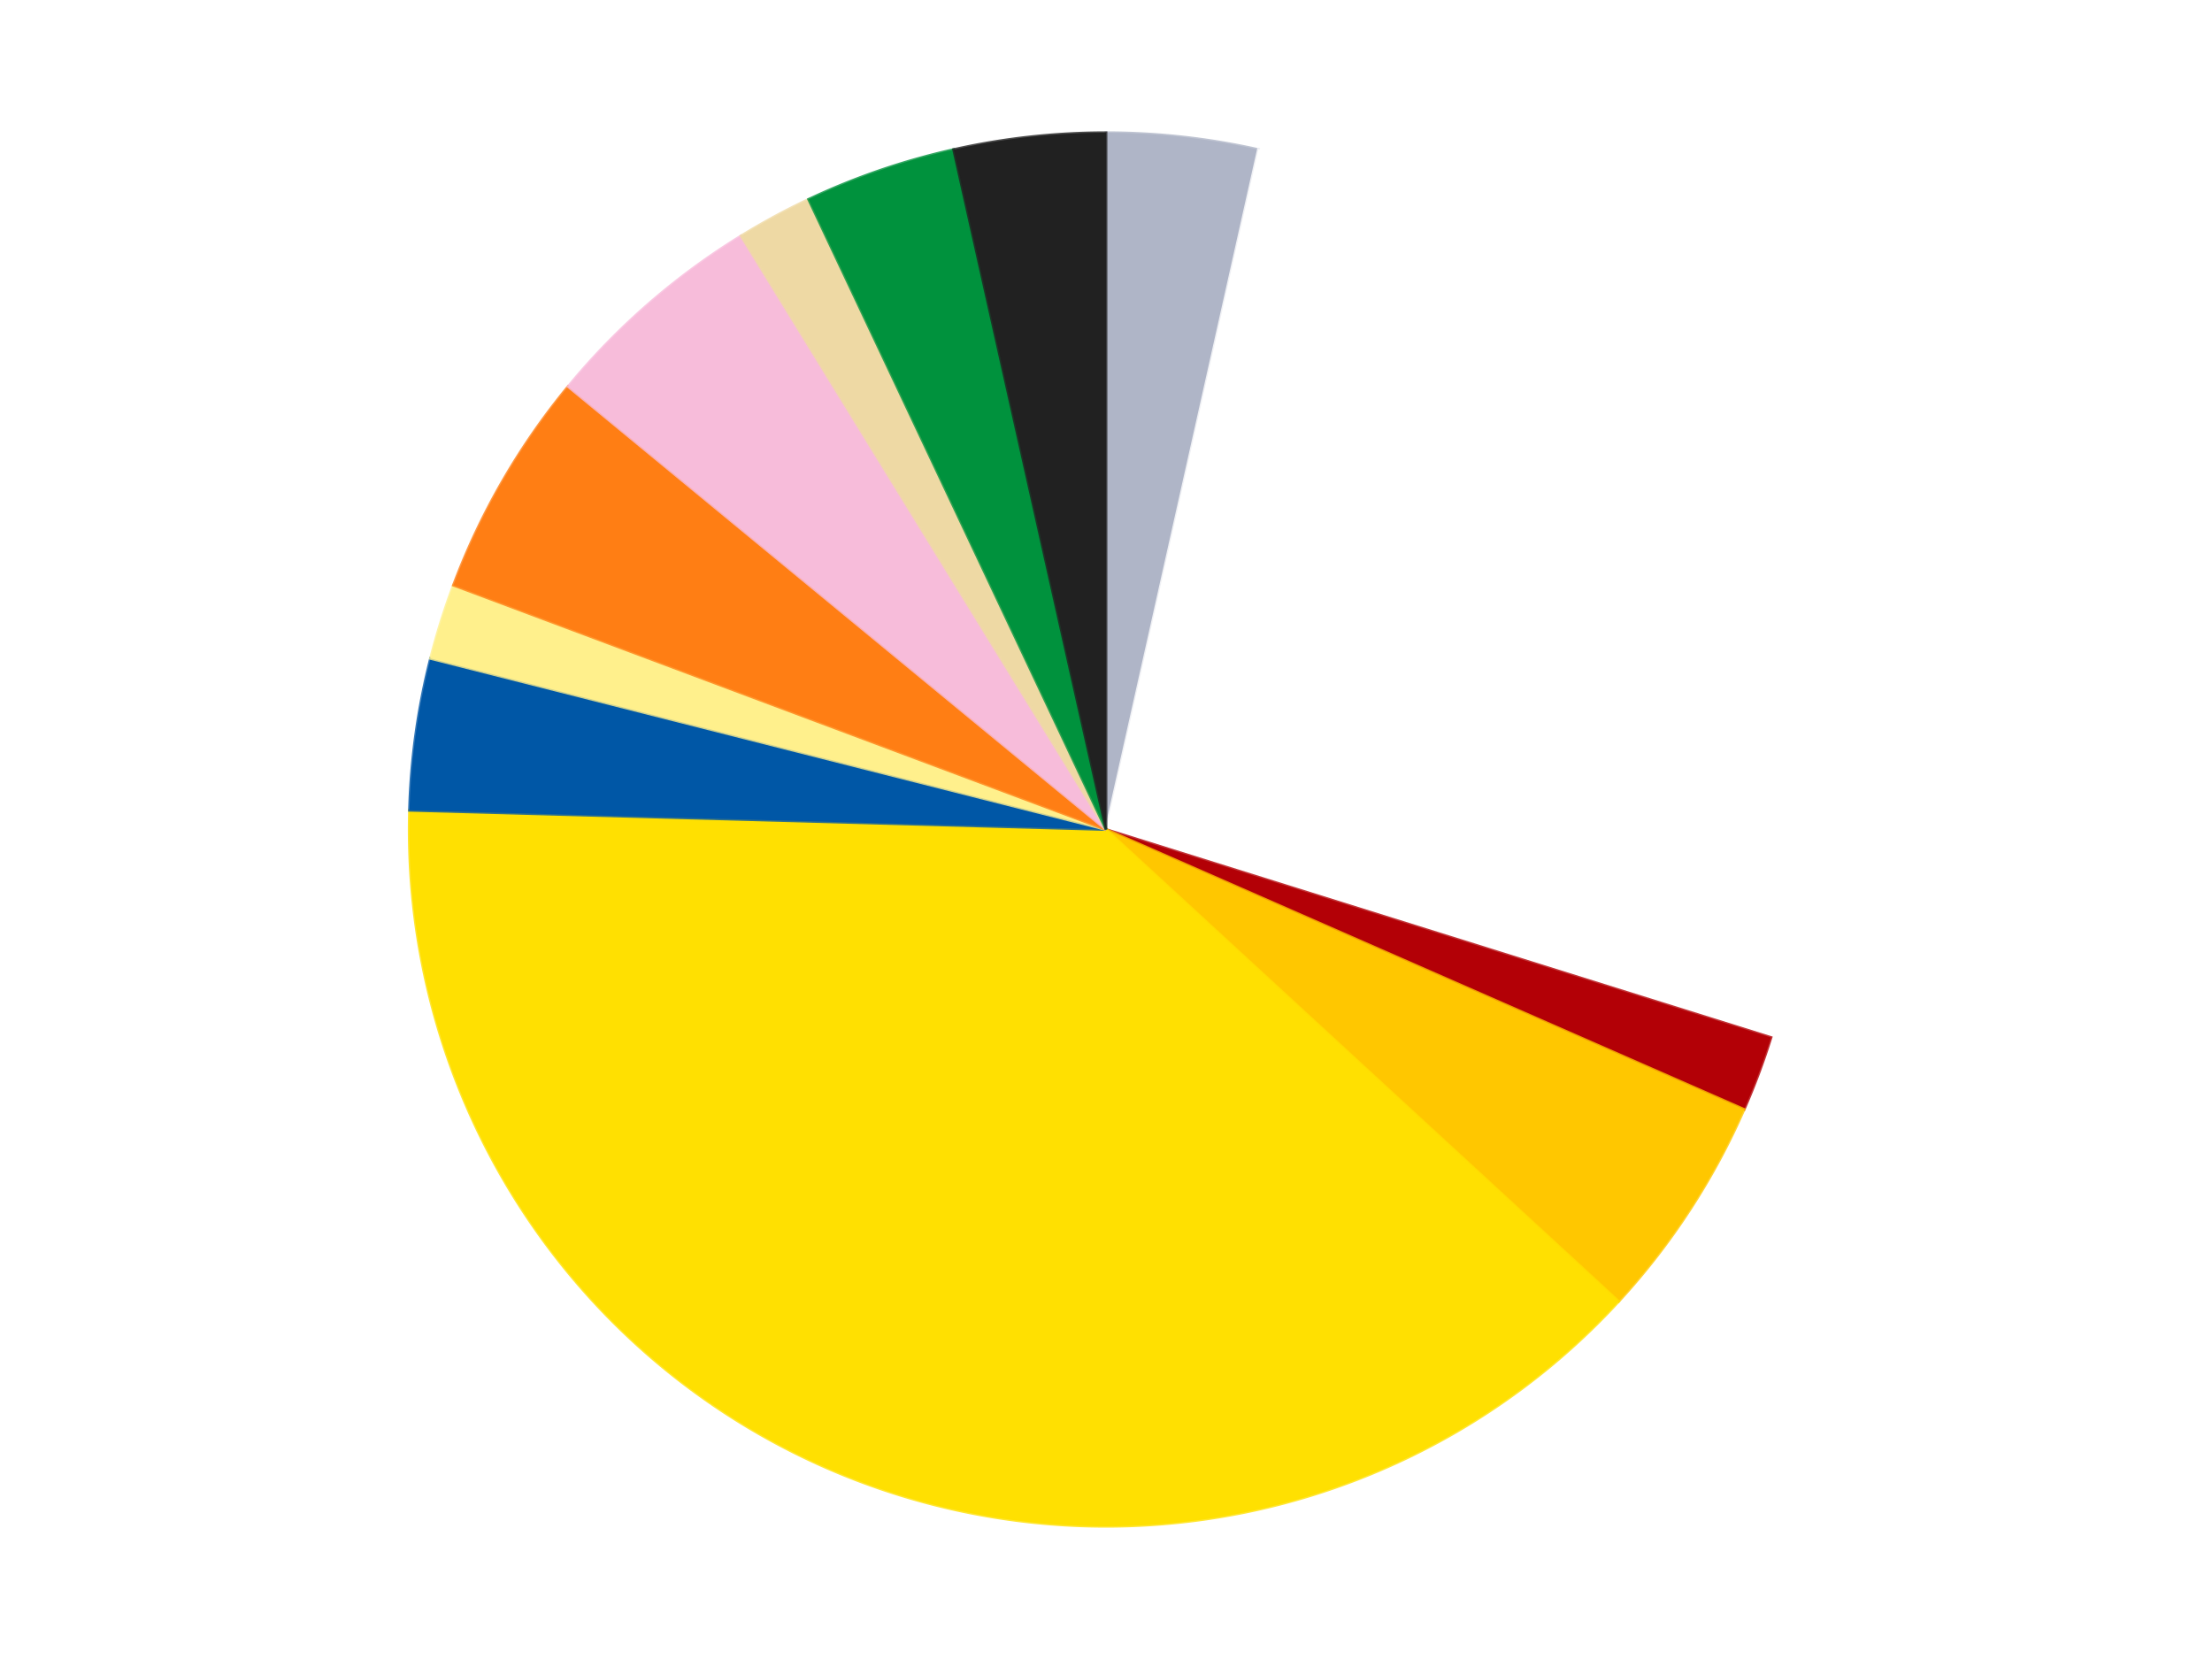
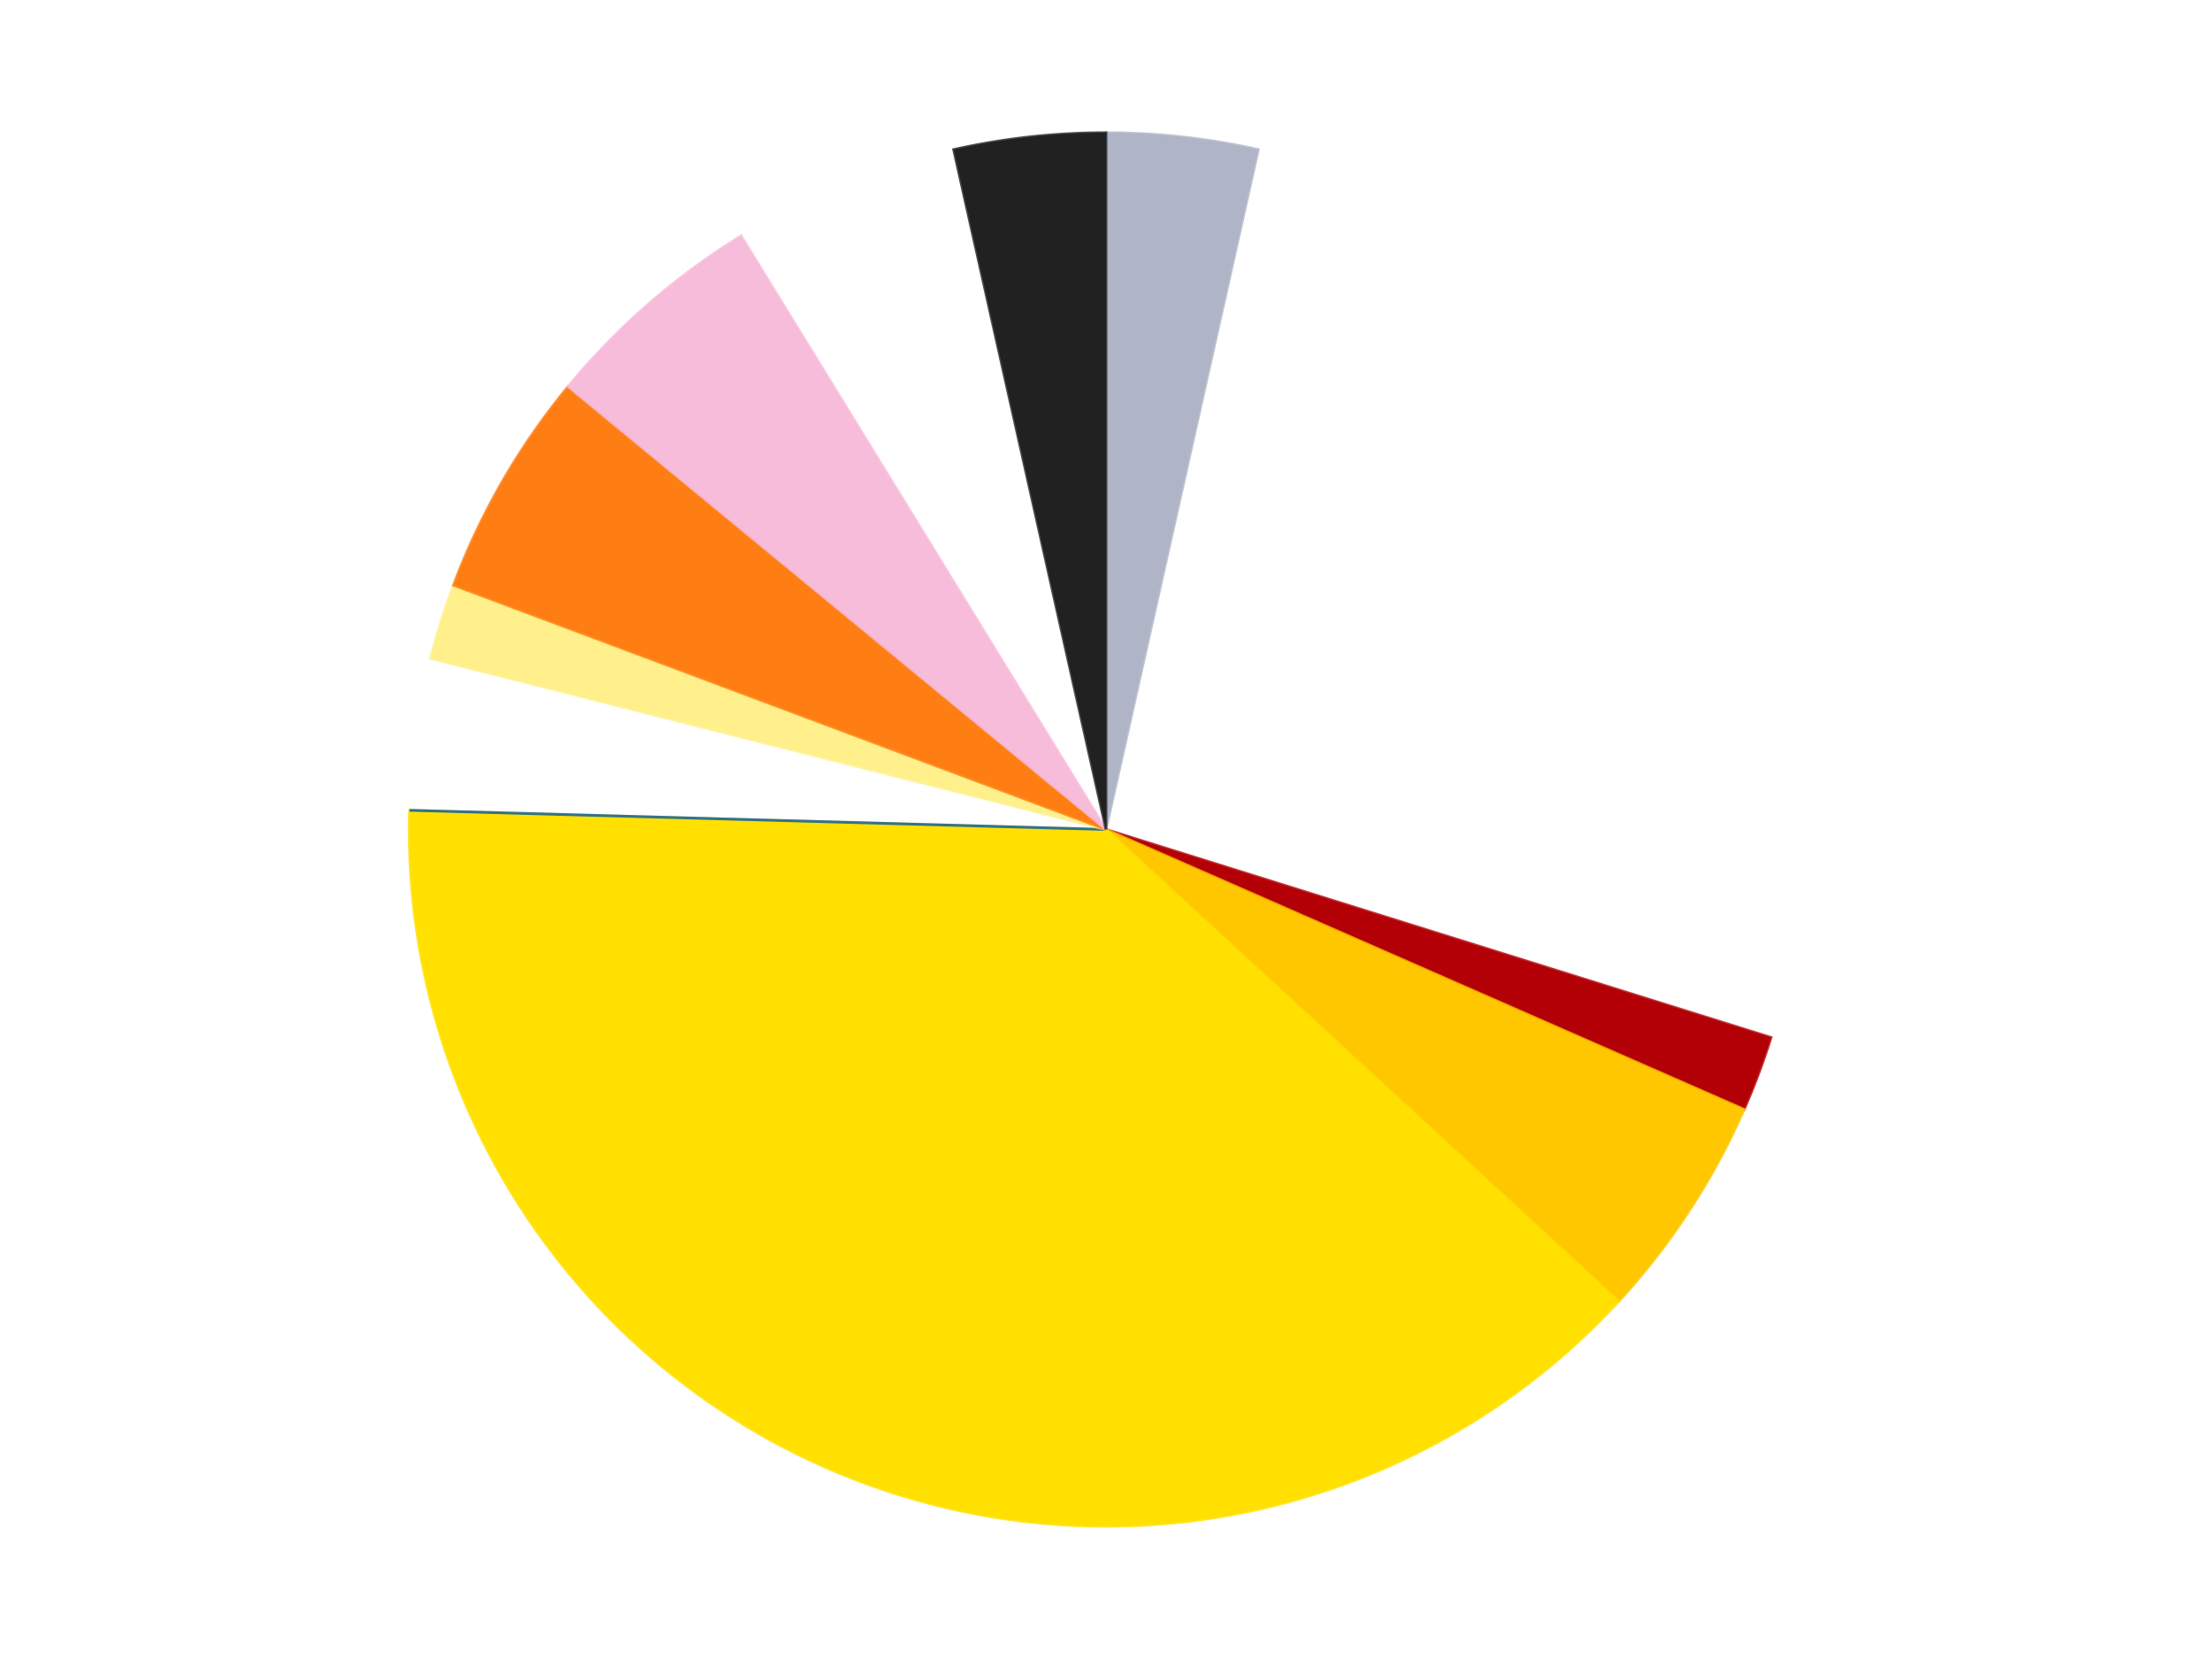
<svg xmlns="http://www.w3.org/2000/svg" xmlns:xlink="http://www.w3.org/1999/xlink" id="chart-41c5fc3e-62eb-4aa0-afb8-de413211bb88" class="pygal-chart" viewBox="0 0 800 600">
  <defs>
    <style type="text/css">#chart-41c5fc3e-62eb-4aa0-afb8-de413211bb88{-webkit-user-select:none;-webkit-font-smoothing:antialiased;font-family:Consolas,"Liberation Mono",Menlo,Courier,monospace}#chart-41c5fc3e-62eb-4aa0-afb8-de413211bb88 .title{font-family:Consolas,"Liberation Mono",Menlo,Courier,monospace;font-size:16px}#chart-41c5fc3e-62eb-4aa0-afb8-de413211bb88 .legends .legend text{font-family:Consolas,"Liberation Mono",Menlo,Courier,monospace;font-size:14px}#chart-41c5fc3e-62eb-4aa0-afb8-de413211bb88 .axis text{font-family:Consolas,"Liberation Mono",Menlo,Courier,monospace;font-size:10px}#chart-41c5fc3e-62eb-4aa0-afb8-de413211bb88 .axis text.major{font-family:Consolas,"Liberation Mono",Menlo,Courier,monospace;font-size:10px}#chart-41c5fc3e-62eb-4aa0-afb8-de413211bb88 .text-overlay text.value{font-family:Consolas,"Liberation Mono",Menlo,Courier,monospace;font-size:16px}#chart-41c5fc3e-62eb-4aa0-afb8-de413211bb88 .text-overlay text.label{font-family:Consolas,"Liberation Mono",Menlo,Courier,monospace;font-size:10px}#chart-41c5fc3e-62eb-4aa0-afb8-de413211bb88 .tooltip{font-family:Consolas,"Liberation Mono",Menlo,Courier,monospace;font-size:14px}#chart-41c5fc3e-62eb-4aa0-afb8-de413211bb88 text.no_data{font-family:Consolas,"Liberation Mono",Menlo,Courier,monospace;font-size:64px}
#chart-41c5fc3e-62eb-4aa0-afb8-de413211bb88{background-color:transparent}#chart-41c5fc3e-62eb-4aa0-afb8-de413211bb88 path,#chart-41c5fc3e-62eb-4aa0-afb8-de413211bb88 line,#chart-41c5fc3e-62eb-4aa0-afb8-de413211bb88 rect,#chart-41c5fc3e-62eb-4aa0-afb8-de413211bb88 circle{-webkit-transition:150ms;-moz-transition:150ms;transition:150ms}#chart-41c5fc3e-62eb-4aa0-afb8-de413211bb88 .graph &gt; .background{fill:transparent}#chart-41c5fc3e-62eb-4aa0-afb8-de413211bb88 .plot &gt; .background{fill:transparent}#chart-41c5fc3e-62eb-4aa0-afb8-de413211bb88 .graph{fill:rgba(0,0,0,.87)}#chart-41c5fc3e-62eb-4aa0-afb8-de413211bb88 text.no_data{fill:rgba(0,0,0,1)}#chart-41c5fc3e-62eb-4aa0-afb8-de413211bb88 .title{fill:rgba(0,0,0,1)}#chart-41c5fc3e-62eb-4aa0-afb8-de413211bb88 .legends .legend text{fill:rgba(0,0,0,.87)}#chart-41c5fc3e-62eb-4aa0-afb8-de413211bb88 .legends .legend:hover text{fill:rgba(0,0,0,1)}#chart-41c5fc3e-62eb-4aa0-afb8-de413211bb88 .axis .line{stroke:rgba(0,0,0,1)}#chart-41c5fc3e-62eb-4aa0-afb8-de413211bb88 .axis .guide.line{stroke:rgba(0,0,0,.54)}#chart-41c5fc3e-62eb-4aa0-afb8-de413211bb88 .axis .major.line{stroke:rgba(0,0,0,.87)}#chart-41c5fc3e-62eb-4aa0-afb8-de413211bb88 .axis text.major{fill:rgba(0,0,0,1)}#chart-41c5fc3e-62eb-4aa0-afb8-de413211bb88 .axis.y .guides:hover .guide.line,#chart-41c5fc3e-62eb-4aa0-afb8-de413211bb88 .line-graph .axis.x .guides:hover .guide.line,#chart-41c5fc3e-62eb-4aa0-afb8-de413211bb88 .stackedline-graph .axis.x .guides:hover .guide.line,#chart-41c5fc3e-62eb-4aa0-afb8-de413211bb88 .xy-graph .axis.x .guides:hover .guide.line{stroke:rgba(0,0,0,1)}#chart-41c5fc3e-62eb-4aa0-afb8-de413211bb88 .axis .guides:hover text{fill:rgba(0,0,0,1)}#chart-41c5fc3e-62eb-4aa0-afb8-de413211bb88 .reactive{fill-opacity:1.0;stroke-opacity:.8;stroke-width:1}#chart-41c5fc3e-62eb-4aa0-afb8-de413211bb88 .ci{stroke:rgba(0,0,0,.87)}#chart-41c5fc3e-62eb-4aa0-afb8-de413211bb88 .reactive.active,#chart-41c5fc3e-62eb-4aa0-afb8-de413211bb88 .active .reactive{fill-opacity:0.6;stroke-opacity:.9;stroke-width:4}#chart-41c5fc3e-62eb-4aa0-afb8-de413211bb88 .ci .reactive.active{stroke-width:1.5}#chart-41c5fc3e-62eb-4aa0-afb8-de413211bb88 .series text{fill:rgba(0,0,0,1)}#chart-41c5fc3e-62eb-4aa0-afb8-de413211bb88 .tooltip rect{fill:transparent;stroke:rgba(0,0,0,1);-webkit-transition:opacity 150ms;-moz-transition:opacity 150ms;transition:opacity 150ms}#chart-41c5fc3e-62eb-4aa0-afb8-de413211bb88 .tooltip .label{fill:rgba(0,0,0,.87)}#chart-41c5fc3e-62eb-4aa0-afb8-de413211bb88 .tooltip .label{fill:rgba(0,0,0,.87)}#chart-41c5fc3e-62eb-4aa0-afb8-de413211bb88 .tooltip .legend{font-size:.8em;fill:rgba(0,0,0,.54)}#chart-41c5fc3e-62eb-4aa0-afb8-de413211bb88 .tooltip .x_label{font-size:.6em;fill:rgba(0,0,0,1)}#chart-41c5fc3e-62eb-4aa0-afb8-de413211bb88 .tooltip .xlink{font-size:.5em;text-decoration:underline}#chart-41c5fc3e-62eb-4aa0-afb8-de413211bb88 .tooltip .value{font-size:1.5em}#chart-41c5fc3e-62eb-4aa0-afb8-de413211bb88 .bound{font-size:.5em}#chart-41c5fc3e-62eb-4aa0-afb8-de413211bb88 .max-value{font-size:.75em;fill:rgba(0,0,0,.54)}#chart-41c5fc3e-62eb-4aa0-afb8-de413211bb88 .map-element{fill:transparent;stroke:rgba(0,0,0,.54) !important}#chart-41c5fc3e-62eb-4aa0-afb8-de413211bb88 .map-element .reactive{fill-opacity:inherit;stroke-opacity:inherit}#chart-41c5fc3e-62eb-4aa0-afb8-de413211bb88 .color-0,#chart-41c5fc3e-62eb-4aa0-afb8-de413211bb88 .color-0 a:visited{stroke:#F44336;fill:#F44336}#chart-41c5fc3e-62eb-4aa0-afb8-de413211bb88 .color-1,#chart-41c5fc3e-62eb-4aa0-afb8-de413211bb88 .color-1 a:visited{stroke:#3F51B5;fill:#3F51B5}#chart-41c5fc3e-62eb-4aa0-afb8-de413211bb88 .color-2,#chart-41c5fc3e-62eb-4aa0-afb8-de413211bb88 .color-2 a:visited{stroke:#009688;fill:#009688}#chart-41c5fc3e-62eb-4aa0-afb8-de413211bb88 .color-3,#chart-41c5fc3e-62eb-4aa0-afb8-de413211bb88 .color-3 a:visited{stroke:#FFC107;fill:#FFC107}#chart-41c5fc3e-62eb-4aa0-afb8-de413211bb88 .color-4,#chart-41c5fc3e-62eb-4aa0-afb8-de413211bb88 .color-4 a:visited{stroke:#FF5722;fill:#FF5722}#chart-41c5fc3e-62eb-4aa0-afb8-de413211bb88 .color-5,#chart-41c5fc3e-62eb-4aa0-afb8-de413211bb88 .color-5 a:visited{stroke:#9C27B0;fill:#9C27B0}#chart-41c5fc3e-62eb-4aa0-afb8-de413211bb88 .color-6,#chart-41c5fc3e-62eb-4aa0-afb8-de413211bb88 .color-6 a:visited{stroke:#03A9F4;fill:#03A9F4}#chart-41c5fc3e-62eb-4aa0-afb8-de413211bb88 .color-7,#chart-41c5fc3e-62eb-4aa0-afb8-de413211bb88 .color-7 a:visited{stroke:#8BC34A;fill:#8BC34A}#chart-41c5fc3e-62eb-4aa0-afb8-de413211bb88 .color-8,#chart-41c5fc3e-62eb-4aa0-afb8-de413211bb88 .color-8 a:visited{stroke:#FF9800;fill:#FF9800}#chart-41c5fc3e-62eb-4aa0-afb8-de413211bb88 .color-9,#chart-41c5fc3e-62eb-4aa0-afb8-de413211bb88 .color-9 a:visited{stroke:#E91E63;fill:#E91E63}#chart-41c5fc3e-62eb-4aa0-afb8-de413211bb88 .color-10,#chart-41c5fc3e-62eb-4aa0-afb8-de413211bb88 .color-10 a:visited{stroke:#2196F3;fill:#2196F3}#chart-41c5fc3e-62eb-4aa0-afb8-de413211bb88 .color-11,#chart-41c5fc3e-62eb-4aa0-afb8-de413211bb88 .color-11 a:visited{stroke:#4CAF50;fill:#4CAF50}#chart-41c5fc3e-62eb-4aa0-afb8-de413211bb88 .text-overlay .color-0 text{fill:black}#chart-41c5fc3e-62eb-4aa0-afb8-de413211bb88 .text-overlay .color-1 text{fill:black}#chart-41c5fc3e-62eb-4aa0-afb8-de413211bb88 .text-overlay .color-2 text{fill:black}#chart-41c5fc3e-62eb-4aa0-afb8-de413211bb88 .text-overlay .color-3 text{fill:black}#chart-41c5fc3e-62eb-4aa0-afb8-de413211bb88 .text-overlay .color-4 text{fill:black}#chart-41c5fc3e-62eb-4aa0-afb8-de413211bb88 .text-overlay .color-5 text{fill:black}#chart-41c5fc3e-62eb-4aa0-afb8-de413211bb88 .text-overlay .color-6 text{fill:black}#chart-41c5fc3e-62eb-4aa0-afb8-de413211bb88 .text-overlay .color-7 text{fill:black}#chart-41c5fc3e-62eb-4aa0-afb8-de413211bb88 .text-overlay .color-8 text{fill:black}#chart-41c5fc3e-62eb-4aa0-afb8-de413211bb88 .text-overlay .color-9 text{fill:black}#chart-41c5fc3e-62eb-4aa0-afb8-de413211bb88 .text-overlay .color-10 text{fill:black}#chart-41c5fc3e-62eb-4aa0-afb8-de413211bb88 .text-overlay .color-11 text{fill:black}
#chart-41c5fc3e-62eb-4aa0-afb8-de413211bb88 text.no_data{text-anchor:middle}#chart-41c5fc3e-62eb-4aa0-afb8-de413211bb88 .guide.line{fill:none}#chart-41c5fc3e-62eb-4aa0-afb8-de413211bb88 .centered{text-anchor:middle}#chart-41c5fc3e-62eb-4aa0-afb8-de413211bb88 .title{text-anchor:middle}#chart-41c5fc3e-62eb-4aa0-afb8-de413211bb88 .legends .legend text{fill-opacity:1}#chart-41c5fc3e-62eb-4aa0-afb8-de413211bb88 .axis.x text{text-anchor:middle}#chart-41c5fc3e-62eb-4aa0-afb8-de413211bb88 .axis.x:not(.web) text[transform]{text-anchor:start}#chart-41c5fc3e-62eb-4aa0-afb8-de413211bb88 .axis.x:not(.web) text[transform].backwards{text-anchor:end}#chart-41c5fc3e-62eb-4aa0-afb8-de413211bb88 .axis.y text{text-anchor:end}#chart-41c5fc3e-62eb-4aa0-afb8-de413211bb88 .axis.y text[transform].backwards{text-anchor:start}#chart-41c5fc3e-62eb-4aa0-afb8-de413211bb88 .axis.y2 text{text-anchor:start}#chart-41c5fc3e-62eb-4aa0-afb8-de413211bb88 .axis.y2 text[transform].backwards{text-anchor:end}#chart-41c5fc3e-62eb-4aa0-afb8-de413211bb88 .axis .guide.line{stroke-dasharray:4,4;stroke:black}#chart-41c5fc3e-62eb-4aa0-afb8-de413211bb88 .axis .major.guide.line{stroke-dasharray:6,6;stroke:black}#chart-41c5fc3e-62eb-4aa0-afb8-de413211bb88 .horizontal .axis.y .guide.line,#chart-41c5fc3e-62eb-4aa0-afb8-de413211bb88 .horizontal .axis.y2 .guide.line,#chart-41c5fc3e-62eb-4aa0-afb8-de413211bb88 .vertical .axis.x .guide.line{opacity:0}#chart-41c5fc3e-62eb-4aa0-afb8-de413211bb88 .horizontal .axis.always_show .guide.line,#chart-41c5fc3e-62eb-4aa0-afb8-de413211bb88 .vertical .axis.always_show .guide.line{opacity:1 !important}#chart-41c5fc3e-62eb-4aa0-afb8-de413211bb88 .axis.y .guides:hover .guide.line,#chart-41c5fc3e-62eb-4aa0-afb8-de413211bb88 .axis.y2 .guides:hover .guide.line,#chart-41c5fc3e-62eb-4aa0-afb8-de413211bb88 .axis.x .guides:hover .guide.line{opacity:1}#chart-41c5fc3e-62eb-4aa0-afb8-de413211bb88 .axis .guides:hover text{opacity:1}#chart-41c5fc3e-62eb-4aa0-afb8-de413211bb88 .nofill{fill:none}#chart-41c5fc3e-62eb-4aa0-afb8-de413211bb88 .subtle-fill{fill-opacity:.2}#chart-41c5fc3e-62eb-4aa0-afb8-de413211bb88 .dot{stroke-width:1px;fill-opacity:1;stroke-opacity:1}#chart-41c5fc3e-62eb-4aa0-afb8-de413211bb88 .dot.active{stroke-width:5px}#chart-41c5fc3e-62eb-4aa0-afb8-de413211bb88 .dot.negative{fill:transparent}#chart-41c5fc3e-62eb-4aa0-afb8-de413211bb88 text,#chart-41c5fc3e-62eb-4aa0-afb8-de413211bb88 tspan{stroke:none !important}#chart-41c5fc3e-62eb-4aa0-afb8-de413211bb88 .series text.active{opacity:1}#chart-41c5fc3e-62eb-4aa0-afb8-de413211bb88 .tooltip rect{fill-opacity:.95;stroke-width:.5}#chart-41c5fc3e-62eb-4aa0-afb8-de413211bb88 .tooltip text{fill-opacity:1}#chart-41c5fc3e-62eb-4aa0-afb8-de413211bb88 .showable{visibility:hidden}#chart-41c5fc3e-62eb-4aa0-afb8-de413211bb88 .showable.shown{visibility:visible}#chart-41c5fc3e-62eb-4aa0-afb8-de413211bb88 .gauge-background{fill:rgba(229,229,229,1);stroke:none}#chart-41c5fc3e-62eb-4aa0-afb8-de413211bb88 .bg-lines{stroke:transparent;stroke-width:2px}</style>
    <script type="text/javascript">window.pygal = window.pygal || {};window.pygal.config = window.pygal.config || {};window.pygal.config['41c5fc3e-62eb-4aa0-afb8-de413211bb88'] = {"allow_interruptions": false, "box_mode": "extremes", "classes": ["pygal-chart"], "css": ["file://style.css", "file://graph.css"], "defs": [], "disable_xml_declaration": false, "dots_size": 2.5, "dynamic_print_values": false, "explicit_size": false, "fill": false, "force_uri_protocol": "https", "formatter": null, "half_pie": false, "height": 600, "include_x_axis": false, "inner_radius": 0, "interpolate": null, "interpolation_parameters": {}, "interpolation_precision": 250, "inverse_y_axis": false, "js": ["//kozea.github.io/pygal.js/2.0.x/pygal-tooltips.min.js"], "legend_at_bottom": false, "legend_at_bottom_columns": null, "legend_box_size": 12, "logarithmic": false, "margin": 20, "margin_bottom": null, "margin_left": null, "margin_right": null, "margin_top": null, "max_scale": 16, "min_scale": 4, "missing_value_fill_truncation": "x", "no_data_text": "No data", "no_prefix": false, "order_min": null, "pretty_print": false, "print_labels": false, "print_values": false, "print_values_position": "center", "print_zeroes": true, "range": null, "rounded_bars": null, "secondary_range": null, "show_dots": true, "show_legend": false, "show_minor_x_labels": true, "show_minor_y_labels": true, "show_only_major_dots": false, "show_x_guides": false, "show_x_labels": true, "show_y_guides": true, "show_y_labels": true, "spacing": 10, "stack_from_top": false, "strict": false, "stroke": true, "stroke_style": null, "style": {"background": "transparent", "ci_colors": [], "colors": ["#F44336", "#3F51B5", "#009688", "#FFC107", "#FF5722", "#9C27B0", "#03A9F4", "#8BC34A", "#FF9800", "#E91E63", "#2196F3", "#4CAF50", "#FFEB3B", "#673AB7", "#00BCD4", "#CDDC39", "#9E9E9E", "#607D8B"], "dot_opacity": "1", "font_family": "Consolas, \"Liberation Mono\", Menlo, Courier, monospace", "foreground": "rgba(0, 0, 0, .87)", "foreground_strong": "rgba(0, 0, 0, 1)", "foreground_subtle": "rgba(0, 0, 0, .54)", "guide_stroke_color": "black", "guide_stroke_dasharray": "4,4", "label_font_family": "Consolas, \"Liberation Mono\", Menlo, Courier, monospace", "label_font_size": 10, "legend_font_family": "Consolas, \"Liberation Mono\", Menlo, Courier, monospace", "legend_font_size": 14, "major_guide_stroke_color": "black", "major_guide_stroke_dasharray": "6,6", "major_label_font_family": "Consolas, \"Liberation Mono\", Menlo, Courier, monospace", "major_label_font_size": 10, "no_data_font_family": "Consolas, \"Liberation Mono\", Menlo, Courier, monospace", "no_data_font_size": 64, "opacity": "1.0", "opacity_hover": "0.6", "plot_background": "transparent", "stroke_opacity": ".8", "stroke_opacity_hover": ".9", "stroke_width": "1", "stroke_width_hover": "4", "title_font_family": "Consolas, \"Liberation Mono\", Menlo, Courier, monospace", "title_font_size": 16, "tooltip_font_family": "Consolas, \"Liberation Mono\", Menlo, Courier, monospace", "tooltip_font_size": 14, "transition": "150ms", "value_background": "rgba(229, 229, 229, 1)", "value_colors": [], "value_font_family": "Consolas, \"Liberation Mono\", Menlo, Courier, monospace", "value_font_size": 16, "value_label_font_family": "Consolas, \"Liberation Mono\", Menlo, Courier, monospace", "value_label_font_size": 10}, "title": null, "tooltip_border_radius": 0, "tooltip_fancy_mode": true, "truncate_label": null, "truncate_legend": null, "width": 800, "x_label_rotation": 0, "x_labels": null, "x_labels_major": null, "x_labels_major_count": null, "x_labels_major_every": null, "x_title": null, "xrange": null, "y_label_rotation": 0, "y_labels": null, "y_labels_major": null, "y_labels_major_count": null, "y_labels_major_every": null, "y_title": null, "zero": 0, "legends": ["Light Bluish Gray", "White", "Red", "Bright Light Orange", "Yellow", "Blue", "Bright Light Yellow", "Orange", "Bright Pink", "Tan", "Green", "Black"]}</script>
    <script type="text/javascript" xlink:href="https://kozea.github.io/pygal.js/2.0.x/pygal-tooltips.min.js" />
  </defs>
  <title>Pygal</title>
  <g class="graph pie-graph vertical">
    <rect x="0" y="0" width="800" height="600" class="background" />
    <g transform="translate(20, 20)" class="plot">
      <rect x="0" y="0" width="760" height="560" class="background" />
      <g class="series serie-0 color-0">
        <g class="slices">
          <g class="slice" style="fill: #AFB5C7; stroke: #AFB5C7">
            <path d="M380 28 A252 252 0 0 1 435.108 34.099 L380 280 A0 0 0 0 0 380 280 z" class="slice reactive tooltip-trigger" />
            <desc class="value">2</desc>
            <desc class="x centered">393.861035845254</desc>
            <desc class="y centered">154.76473465793836</desc>
          </g>
        </g>
      </g>
      <g class="series serie-1 color-1">
        <g class="slices">
          <g class="slice" style="fill: #FFFFFF; stroke: #FFFFFF">
-             <path d="M435.108 34.099 A252 252 0 0 1 620.51 355.226 L380 280 A0 0 0 0 0 380 280 z" class="slice reactive tooltip-trigger" />
            <desc class="value">15</desc>
            <desc class="x centered">489.1192008768393</desc>
            <desc class="y centered">217.0</desc>
          </g>
        </g>
      </g>
      <g class="series serie-2 color-2">
        <g class="slices">
          <g class="slice" style="fill: #B30006; stroke: #B30006">
            <path d="M620.51 355.226 A252 252 0 0 1 610.775 381.227 L380 280 A0 0 0 0 0 380 280 z" class="slice reactive tooltip-trigger" />
            <desc class="value">1</desc>
            <desc class="x centered">498.0004163908289</desc>
            <desc class="y centered">324.18033195428706</desc>
          </g>
        </g>
      </g>
      <g class="series serie-3 color-3">
        <g class="slices">
          <g class="slice" style="fill: #FFC700; stroke: #FFC700">
            <path d="M610.775 381.227 A252 252 0 0 1 565.402 450.675 L380 280 A0 0 0 0 0 380 280 z" class="slice reactive tooltip-trigger" />
            <desc class="value">3</desc>
            <desc class="x centered">485.4829762610786</desc>
            <desc class="y centered">348.91546792342575</desc>
          </g>
        </g>
      </g>
      <g class="series serie-4 color-4">
        <g class="slices">
          <g class="slice" style="fill: #FFE001; stroke: #FFE001">
            <path d="M565.402 450.675 A252 252 0 0 1 128.096 273.056 L380 280 A0 0 0 0 0 380 280 z" class="slice reactive tooltip-trigger" />
            <desc class="value">22</desc>
            <desc class="x centered">332.5850191345728</desc>
            <desc class="y centered">396.73825246906506</desc>
          </g>
        </g>
      </g>
      <g class="series serie-5 color-5">
        <g class="slices">
          <g class="slice" style="fill: #0057A6; stroke: #0057A6">
-             <path d="M128.096 273.056 A252 252 0 0 1 135.711 218.138 L380 280 A0 0 0 0 0 380 280 z" class="slice reactive tooltip-trigger" />
+             <path d="M128.096 273.056 L380 280 A0 0 0 0 0 380 280 z" class="slice reactive tooltip-trigger" />
            <desc class="value">2</desc>
            <desc class="x centered">255.19421733567458</desc>
            <desc class="y centered">262.6934517148806</desc>
          </g>
        </g>
      </g>
      <g class="series serie-6 color-6">
        <g class="slices">
          <g class="slice" style="fill: #FFF08C; stroke: #FFF08C">
            <path d="M135.711 218.138 A252 252 0 0 1 143.999 191.639 L380 280 A0 0 0 0 0 380 280 z" class="slice reactive tooltip-trigger" />
            <desc class="value">1</desc>
            <desc class="x centered">259.74496976318204</desc>
            <desc class="y centered">242.3871338137866</desc>
          </g>
        </g>
      </g>
      <g class="series serie-7 color-7">
        <g class="slices">
          <g class="slice" style="fill: #FF7E14; stroke: #FF7E14">
            <path d="M143.999 191.639 A252 252 0 0 1 185.477 119.798 L380 280 A0 0 0 0 0 380 280 z" class="slice reactive tooltip-trigger" />
            <desc class="value">3</desc>
            <desc class="x centered">270.88079912316067</desc>
            <desc class="y centered">217.00000000000009</desc>
          </g>
        </g>
      </g>
      <g class="series serie-8 color-8">
        <g class="slices">
          <g class="slice" style="fill: #F7BCDA; stroke: #F7BCDA">
            <path d="M185.477 119.798 A252 252 0 0 1 248.034 65.316 L380 280 A0 0 0 0 0 380 280 z" class="slice reactive tooltip-trigger" />
            <desc class="value">3</desc>
            <desc class="x centered">297.2492449699854</desc>
            <desc class="y centered">184.98256716811113</desc>
          </g>
        </g>
      </g>
      <g class="series serie-9 color-9">
        <g class="slices">
          <g class="slice" style="fill: #EED9A4; stroke: #EED9A4">
-             <path d="M248.034 65.316 A252 252 0 0 1 272.452 52.102 L380 280 A0 0 0 0 0 380 280 z" class="slice reactive tooltip-trigger" />
            <desc class="value">1</desc>
            <desc class="x centered">320.03062847732866</desc>
            <desc class="y centered">169.18630734798242</desc>
          </g>
        </g>
      </g>
      <g class="series serie-10 color-10">
        <g class="slices">
          <g class="slice" style="fill: #00923D; stroke: #00923D">
-             <path d="M272.452 52.102 A252 252 0 0 1 324.892 34.099 L380 280 A0 0 0 0 0 380 280 z" class="slice reactive tooltip-trigger" />
            <desc class="value">2</desc>
            <desc class="x centered">339.08786688020984</desc>
            <desc class="y centered">160.82702754572006</desc>
          </g>
        </g>
      </g>
      <g class="series serie-11 color-11">
        <g class="slices">
          <g class="slice" style="fill: #212121; stroke: #212121">
            <path d="M324.892 34.099 A252 252 0 0 1 380 28 L380 280 A0 0 0 0 0 380 280 z" class="slice reactive tooltip-trigger" />
            <desc class="value">2</desc>
            <desc class="x centered">366.13896415474596</desc>
            <desc class="y centered">154.76473465793836</desc>
          </g>
        </g>
      </g>
    </g>
    <g class="titles" />
    <g transform="translate(20, 20)" class="plot overlay">
      <g class="series serie-0 color-0" />
      <g class="series serie-1 color-1" />
      <g class="series serie-2 color-2" />
      <g class="series serie-3 color-3" />
      <g class="series serie-4 color-4" />
      <g class="series serie-5 color-5" />
      <g class="series serie-6 color-6" />
      <g class="series serie-7 color-7" />
      <g class="series serie-8 color-8" />
      <g class="series serie-9 color-9" />
      <g class="series serie-10 color-10" />
      <g class="series serie-11 color-11" />
    </g>
    <g transform="translate(20, 20)" class="plot text-overlay">
      <g class="series serie-0 color-0" />
      <g class="series serie-1 color-1" />
      <g class="series serie-2 color-2" />
      <g class="series serie-3 color-3" />
      <g class="series serie-4 color-4" />
      <g class="series serie-5 color-5" />
      <g class="series serie-6 color-6" />
      <g class="series serie-7 color-7" />
      <g class="series serie-8 color-8" />
      <g class="series serie-9 color-9" />
      <g class="series serie-10 color-10" />
      <g class="series serie-11 color-11" />
    </g>
    <g transform="translate(20, 20)" class="plot tooltip-overlay">
      <g transform="translate(0 0)" style="opacity: 0" class="tooltip">
        <rect rx="0" ry="0" width="0" height="0" class="tooltip-box" />
        <g class="text" />
      </g>
    </g>
  </g>
</svg>